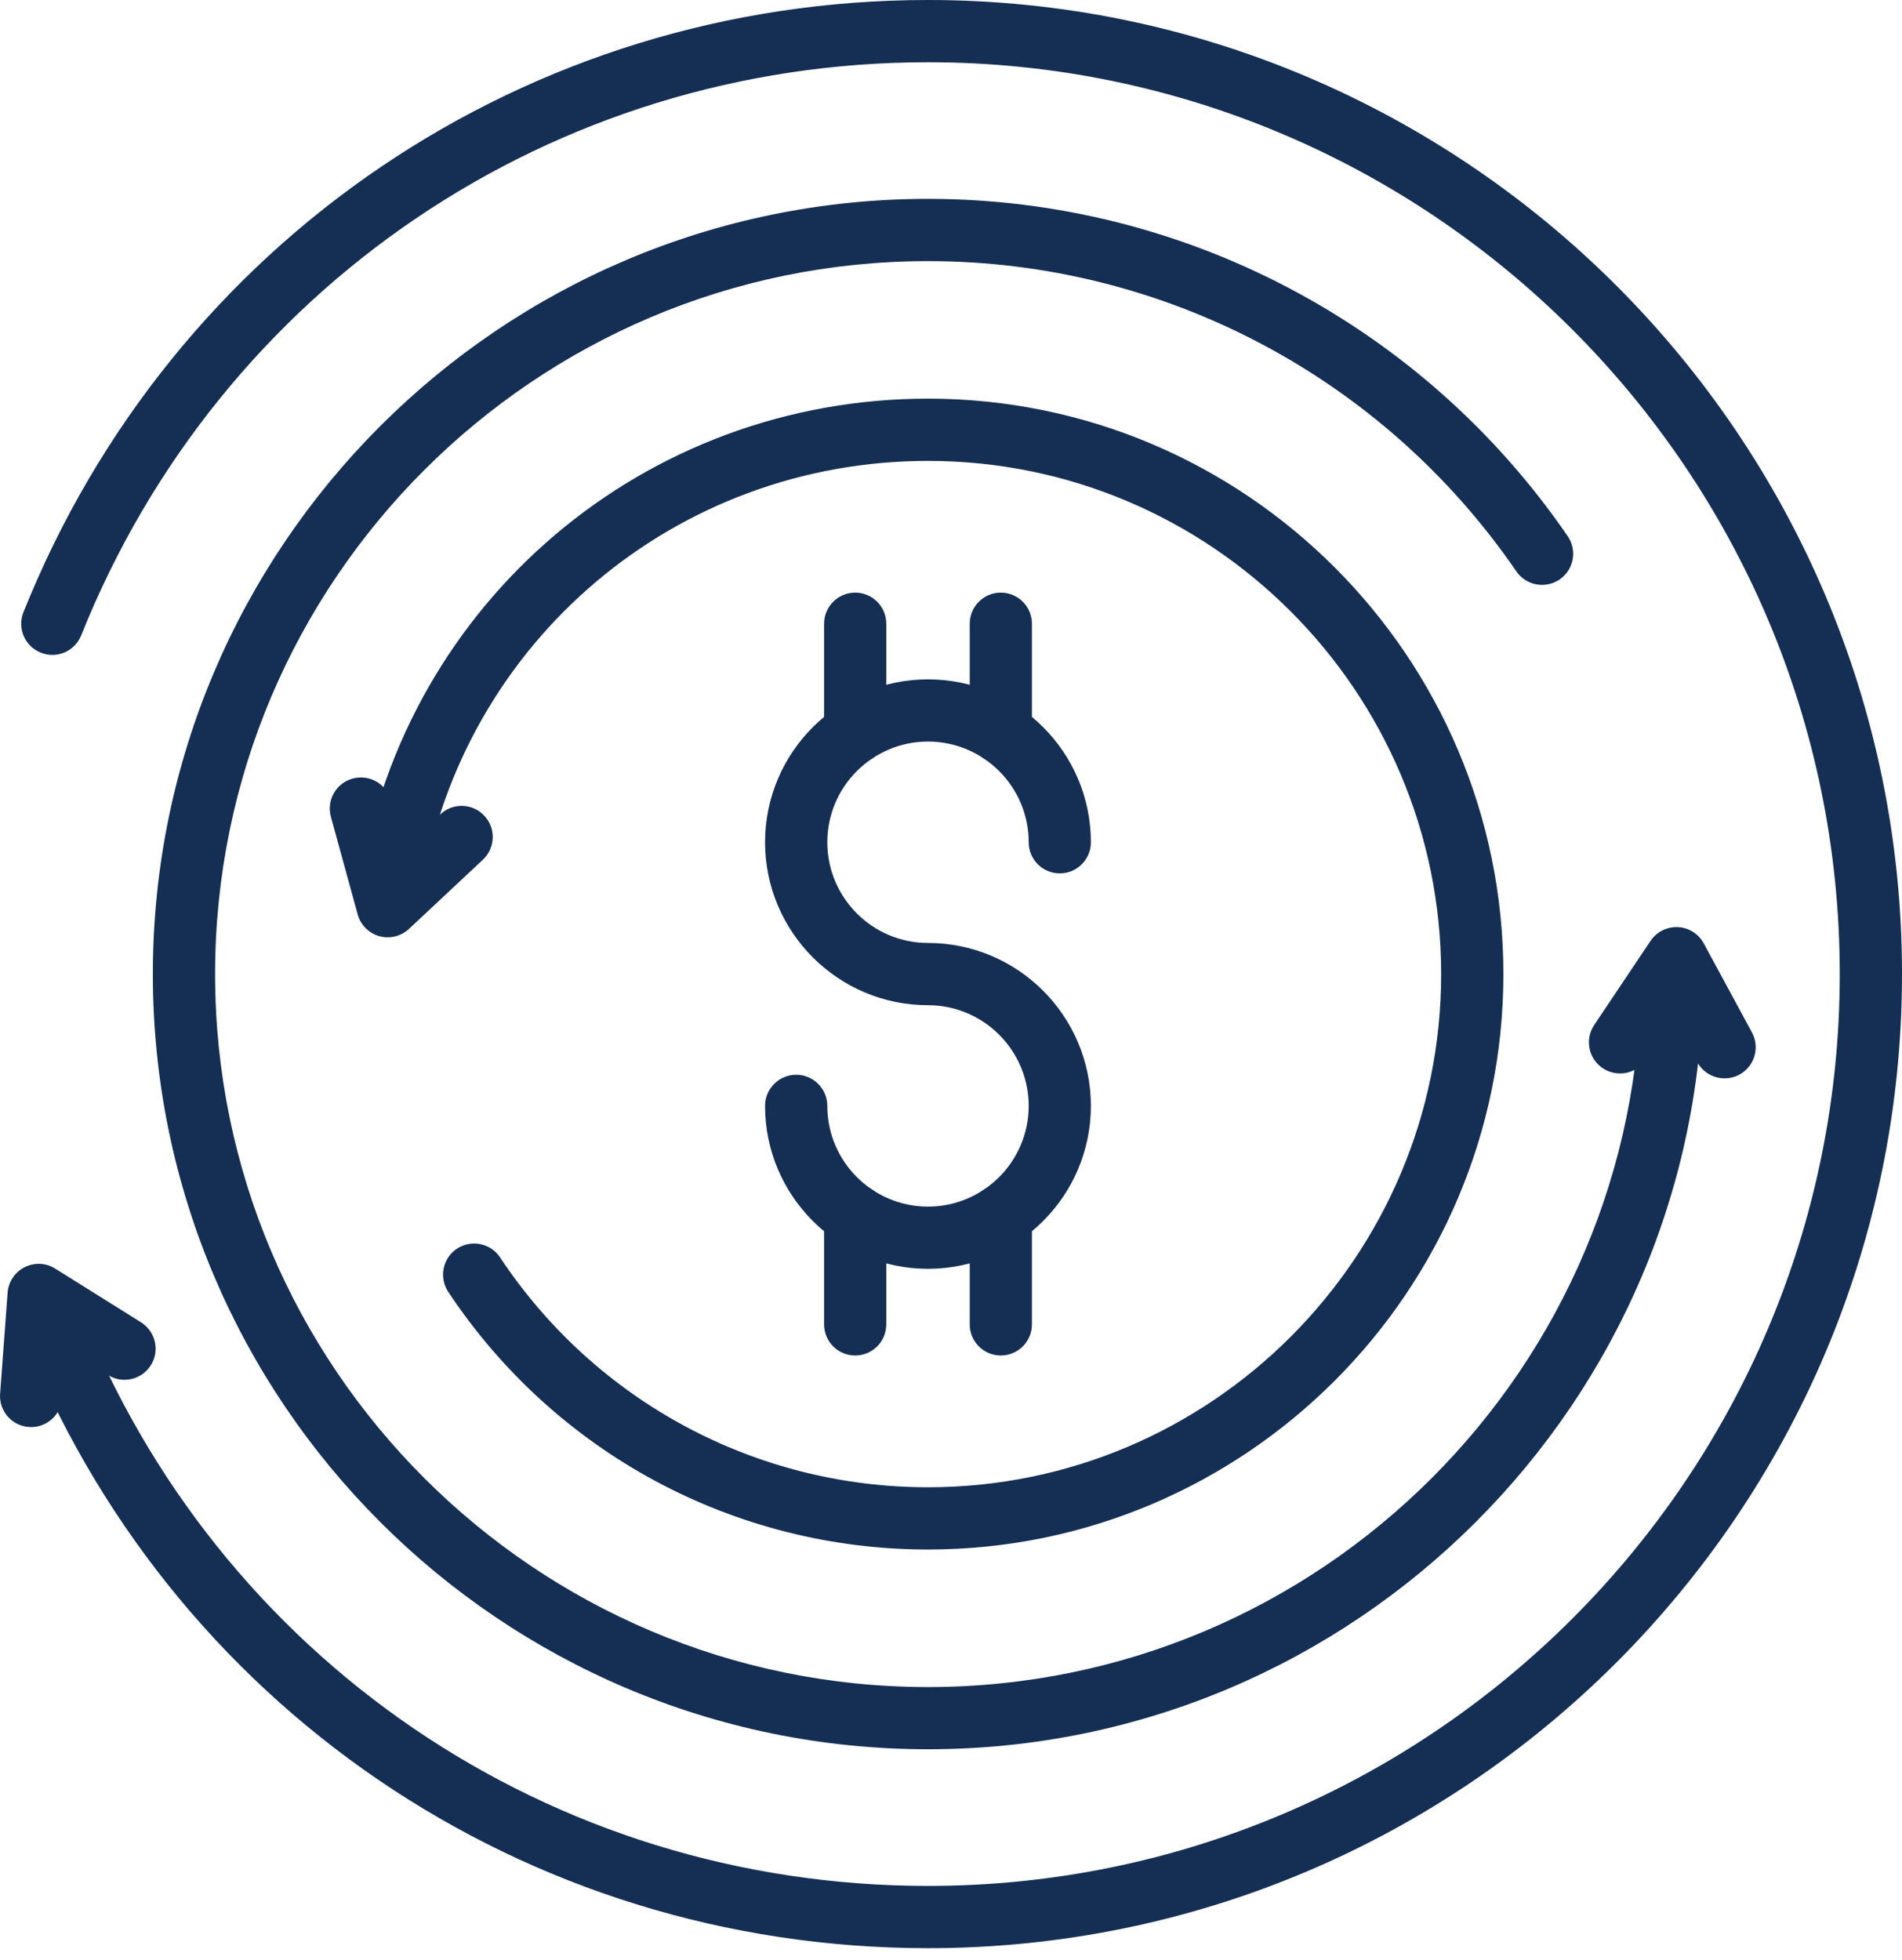
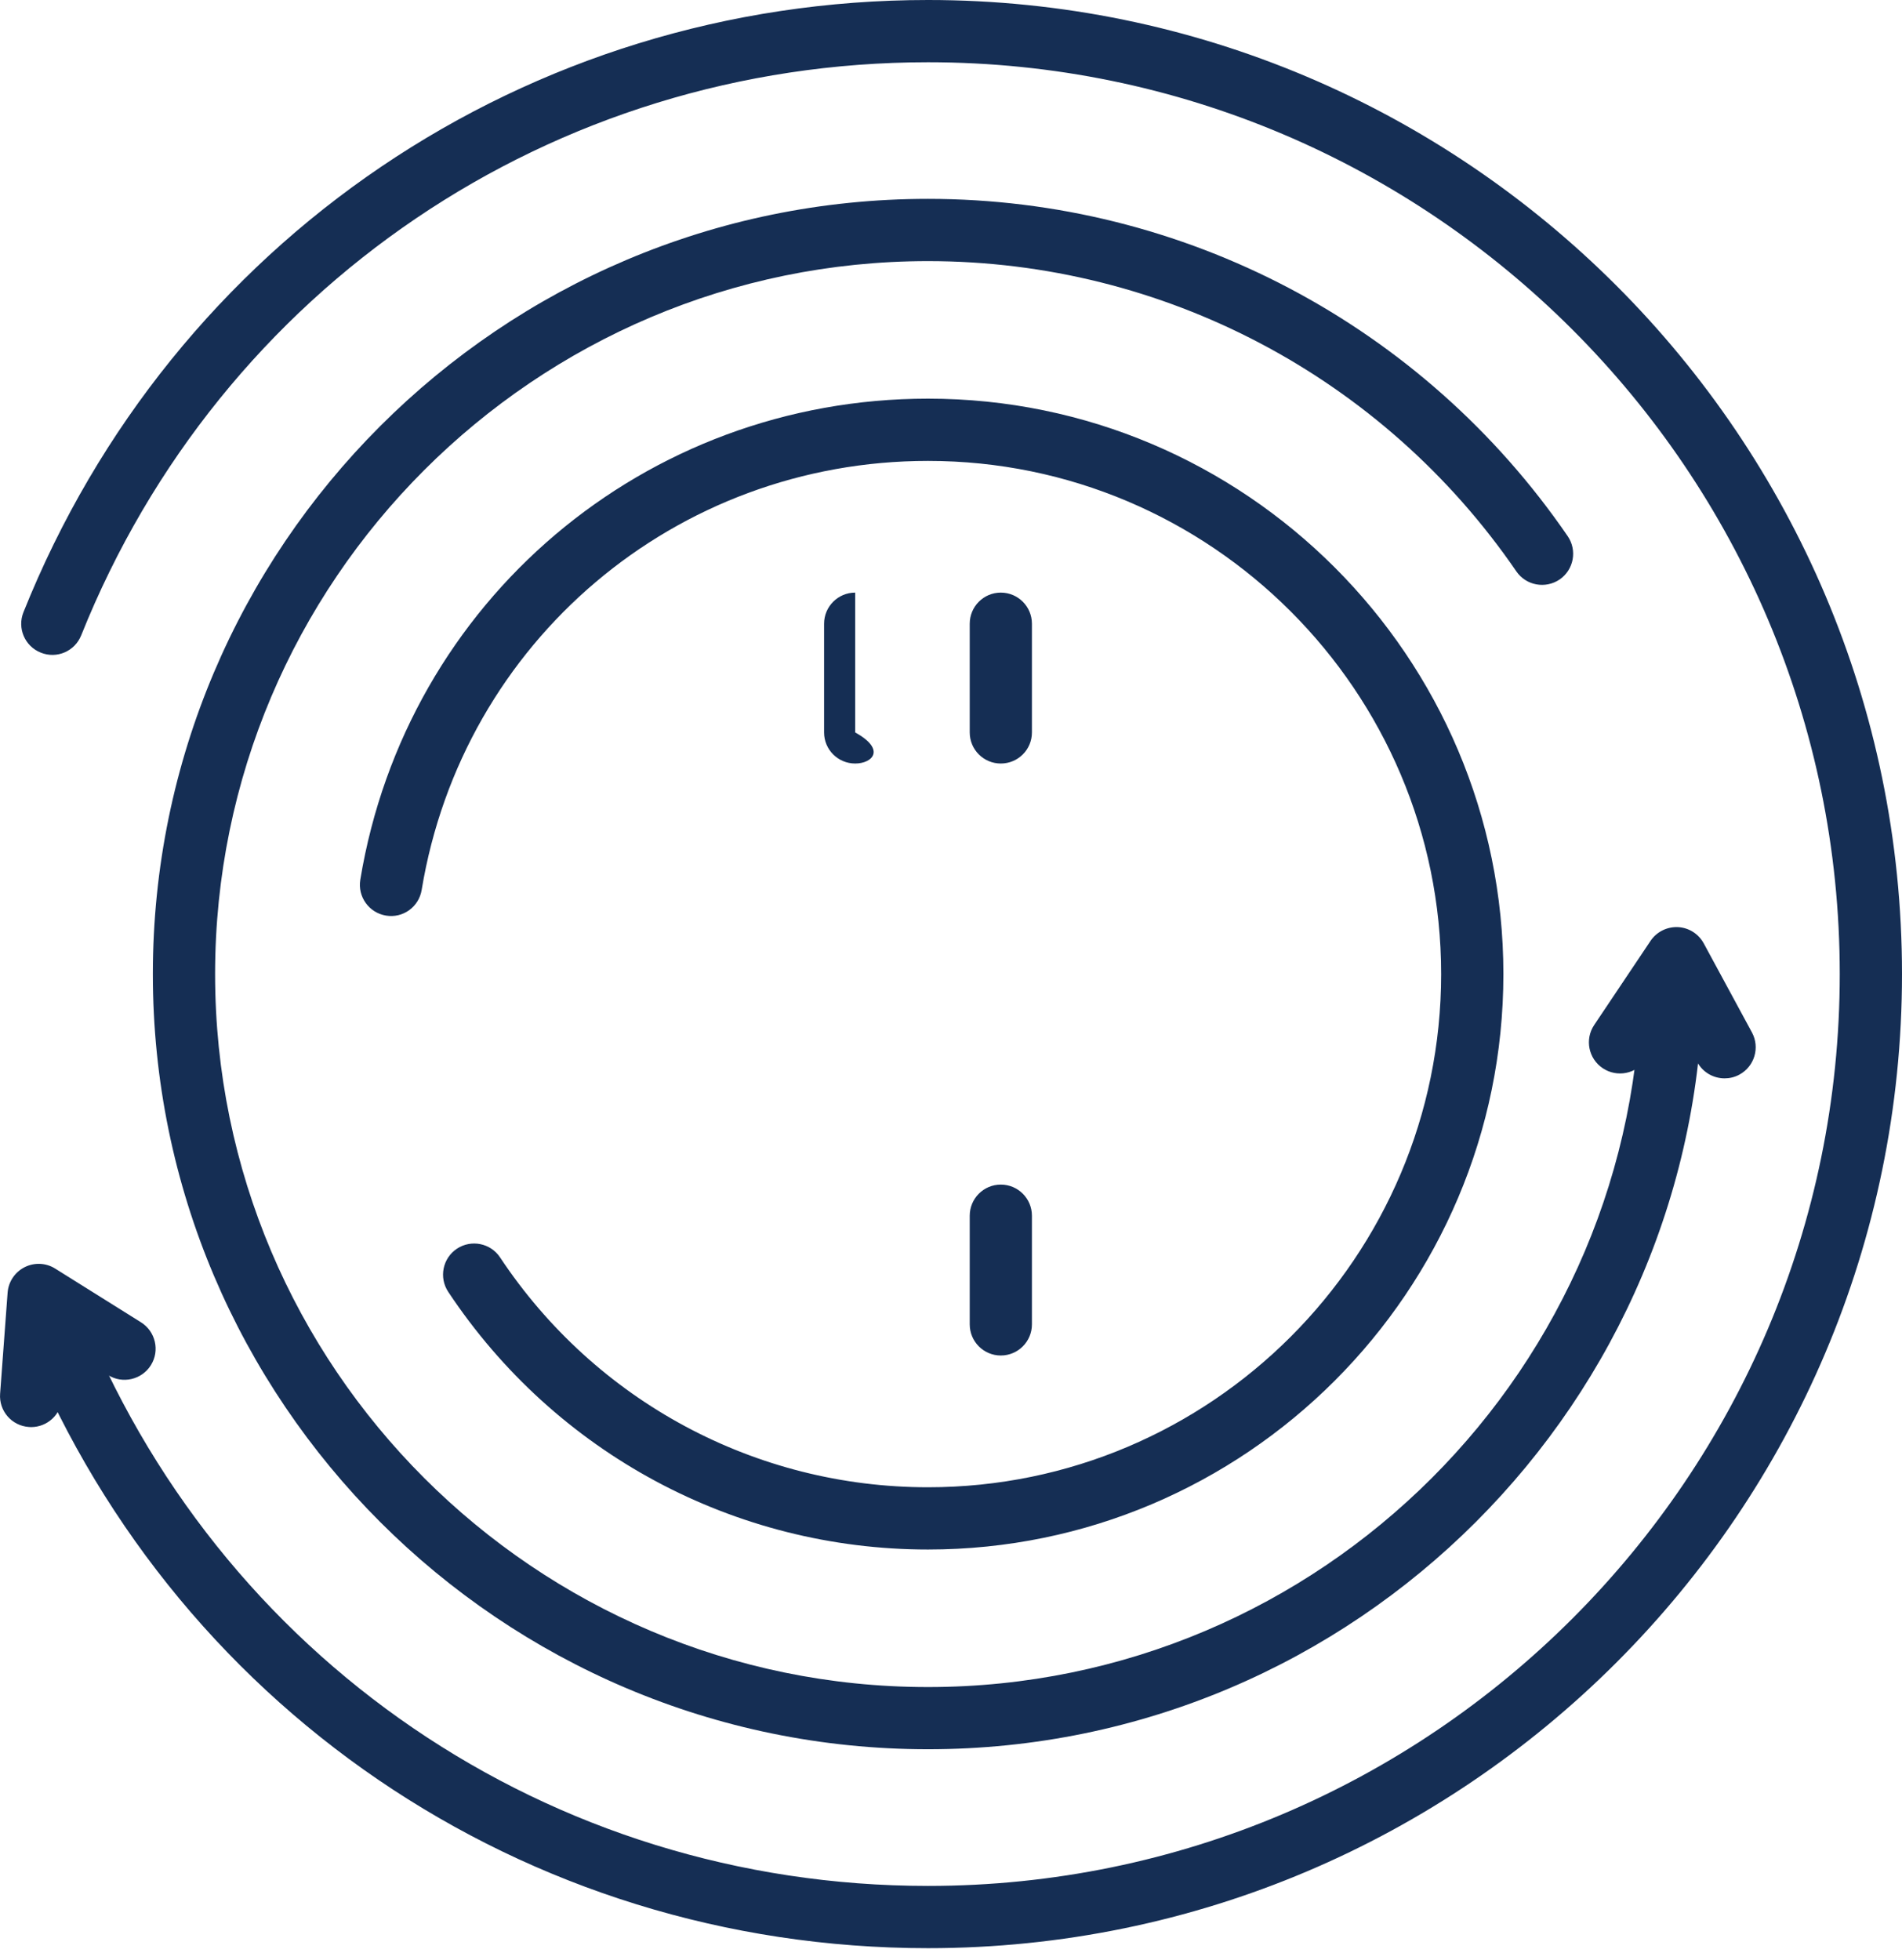
<svg xmlns="http://www.w3.org/2000/svg" width="33" height="34" viewBox="0 0 33 34" fill="none">
-   <path d="M16.101 22.012C14.542 22.012 13.274 20.744 13.274 19.186C13.274 18.887 13.516 18.646 13.814 18.646C14.112 18.646 14.354 18.887 14.354 19.186C14.354 20.149 15.138 20.933 16.101 20.933C17.064 20.933 17.848 20.149 17.848 19.186C17.848 18.222 17.064 17.439 16.101 17.439C14.542 17.439 13.274 16.17 13.274 14.612C13.274 13.054 14.542 11.786 16.101 11.786C17.659 11.786 18.927 13.054 18.927 14.612C18.927 14.91 18.686 15.152 18.387 15.152C18.089 15.152 17.848 14.91 17.848 14.612C17.848 13.649 17.064 12.865 16.101 12.865C15.137 12.865 14.354 13.649 14.354 14.612C14.354 15.575 15.138 16.359 16.101 16.359C17.659 16.359 18.927 17.627 18.927 19.186C18.927 20.744 17.659 22.012 16.101 22.012Z" fill="#152E54" />
  <path d="M17.364 13.246C17.066 13.246 16.825 13.005 16.825 12.707V10.821C16.825 10.523 17.066 10.281 17.364 10.281C17.663 10.281 17.904 10.523 17.904 10.821V12.707C17.904 13.005 17.663 13.246 17.364 13.246Z" fill="#152E54" />
-   <path d="M14.838 13.246C14.539 13.246 14.298 13.005 14.298 12.707V10.821C14.298 10.523 14.539 10.281 14.838 10.281C15.136 10.281 15.377 10.523 15.377 10.821V12.707C15.377 13.005 15.136 13.246 14.838 13.246Z" fill="#152E54" />
+   <path d="M14.838 13.246C14.539 13.246 14.298 13.005 14.298 12.707V10.821C14.298 10.523 14.539 10.281 14.838 10.281V12.707C15.377 13.005 15.136 13.246 14.838 13.246Z" fill="#152E54" />
  <path d="M17.364 23.516C17.066 23.516 16.825 23.274 16.825 22.976V21.091C16.825 20.793 17.066 20.551 17.364 20.551C17.663 20.551 17.904 20.793 17.904 21.091V22.976C17.904 23.274 17.663 23.516 17.364 23.516Z" fill="#152E54" />
-   <path d="M14.838 23.516C14.539 23.516 14.298 23.274 14.298 22.976V21.091C14.298 20.793 14.539 20.551 14.838 20.551C15.136 20.551 15.377 20.793 15.377 21.091V22.976C15.377 23.274 15.136 23.516 14.838 23.516Z" fill="#152E54" />
  <path d="M16.101 26.882C12.746 26.882 9.634 25.211 7.777 22.412C7.612 22.163 7.68 21.828 7.928 21.663C8.176 21.499 8.512 21.566 8.676 21.814C10.333 24.311 13.109 25.802 16.101 25.802C21.01 25.802 25.004 21.808 25.004 16.899C25.004 11.99 21.01 7.996 16.101 7.996C11.722 7.996 8.028 11.126 7.316 15.439C7.268 15.733 6.992 15.934 6.696 15.884C6.402 15.835 6.203 15.557 6.251 15.263C7.049 10.427 11.191 6.916 16.101 6.916C21.605 6.916 26.084 11.394 26.084 16.899C26.084 22.404 21.605 26.882 16.101 26.882Z" fill="#152E54" />
  <path d="M16.101 30.347C8.685 30.347 2.652 24.315 2.652 16.899C2.652 9.483 8.685 3.45 16.101 3.45C20.538 3.45 24.687 5.638 27.2 9.302C27.368 9.548 27.306 9.884 27.06 10.053C26.814 10.22 26.478 10.159 26.309 9.913C23.998 6.542 20.182 4.53 16.101 4.53C9.281 4.53 3.732 10.079 3.732 16.899C3.732 23.719 9.281 29.268 16.101 29.268C22.921 29.268 28.47 23.719 28.47 16.899C28.47 16.601 28.712 16.359 29.01 16.359C29.308 16.359 29.55 16.601 29.55 16.899C29.55 24.315 23.517 30.347 16.101 30.347Z" fill="#152E54" />
  <path d="M16.101 33.798C9.095 33.798 2.917 29.584 0.361 23.063C0.253 22.785 0.389 22.472 0.667 22.363C0.946 22.254 1.258 22.391 1.367 22.669C3.759 28.773 9.543 32.718 16.101 32.718C24.824 32.718 31.92 25.622 31.92 16.899C31.92 8.176 24.824 1.08 16.101 1.08C9.594 1.08 3.827 4.982 1.409 11.022C1.298 11.299 0.985 11.435 0.707 11.322C0.43 11.212 0.296 10.898 0.407 10.621C2.99 4.169 9.15 0 16.101 0C25.419 0 33 7.581 33 16.899C33 26.217 25.419 33.798 16.101 33.798Z" fill="#152E54" />
  <path d="M0.54 24.758C0.527 24.758 0.514 24.758 0.5 24.756C0.202 24.735 -0.021 24.476 0.002 24.178L0.132 22.426C0.146 22.237 0.258 22.07 0.427 21.984C0.595 21.899 0.797 21.907 0.957 22.008L2.446 22.94C2.699 23.099 2.776 23.432 2.618 23.684C2.459 23.937 2.126 24.014 1.874 23.855L1.142 23.398L1.078 24.258C1.057 24.542 0.82 24.758 0.54 24.758Z" fill="#152E54" />
  <path d="M29.922 18.708C29.73 18.708 29.545 18.606 29.447 18.425L29.036 17.667L28.556 18.384C28.39 18.632 28.055 18.697 27.808 18.532C27.56 18.366 27.493 18.031 27.659 17.783L28.637 16.323C28.742 16.166 28.924 16.076 29.111 16.084C29.3 16.093 29.47 16.2 29.56 16.366L30.397 17.912C30.538 18.174 30.441 18.501 30.179 18.643C30.097 18.688 30.009 18.708 29.922 18.708Z" fill="#152E54" />
-   <path d="M6.726 16.261C6.677 16.261 6.628 16.254 6.58 16.241C6.398 16.189 6.256 16.047 6.206 15.864L5.741 14.17C5.662 13.883 5.831 13.586 6.118 13.507C6.407 13.428 6.703 13.597 6.782 13.884L7.01 14.716L7.64 14.127C7.858 13.922 8.2 13.934 8.403 14.152C8.607 14.369 8.596 14.711 8.378 14.915L7.096 16.115C6.994 16.21 6.862 16.261 6.726 16.261Z" fill="#152E54" />
</svg>